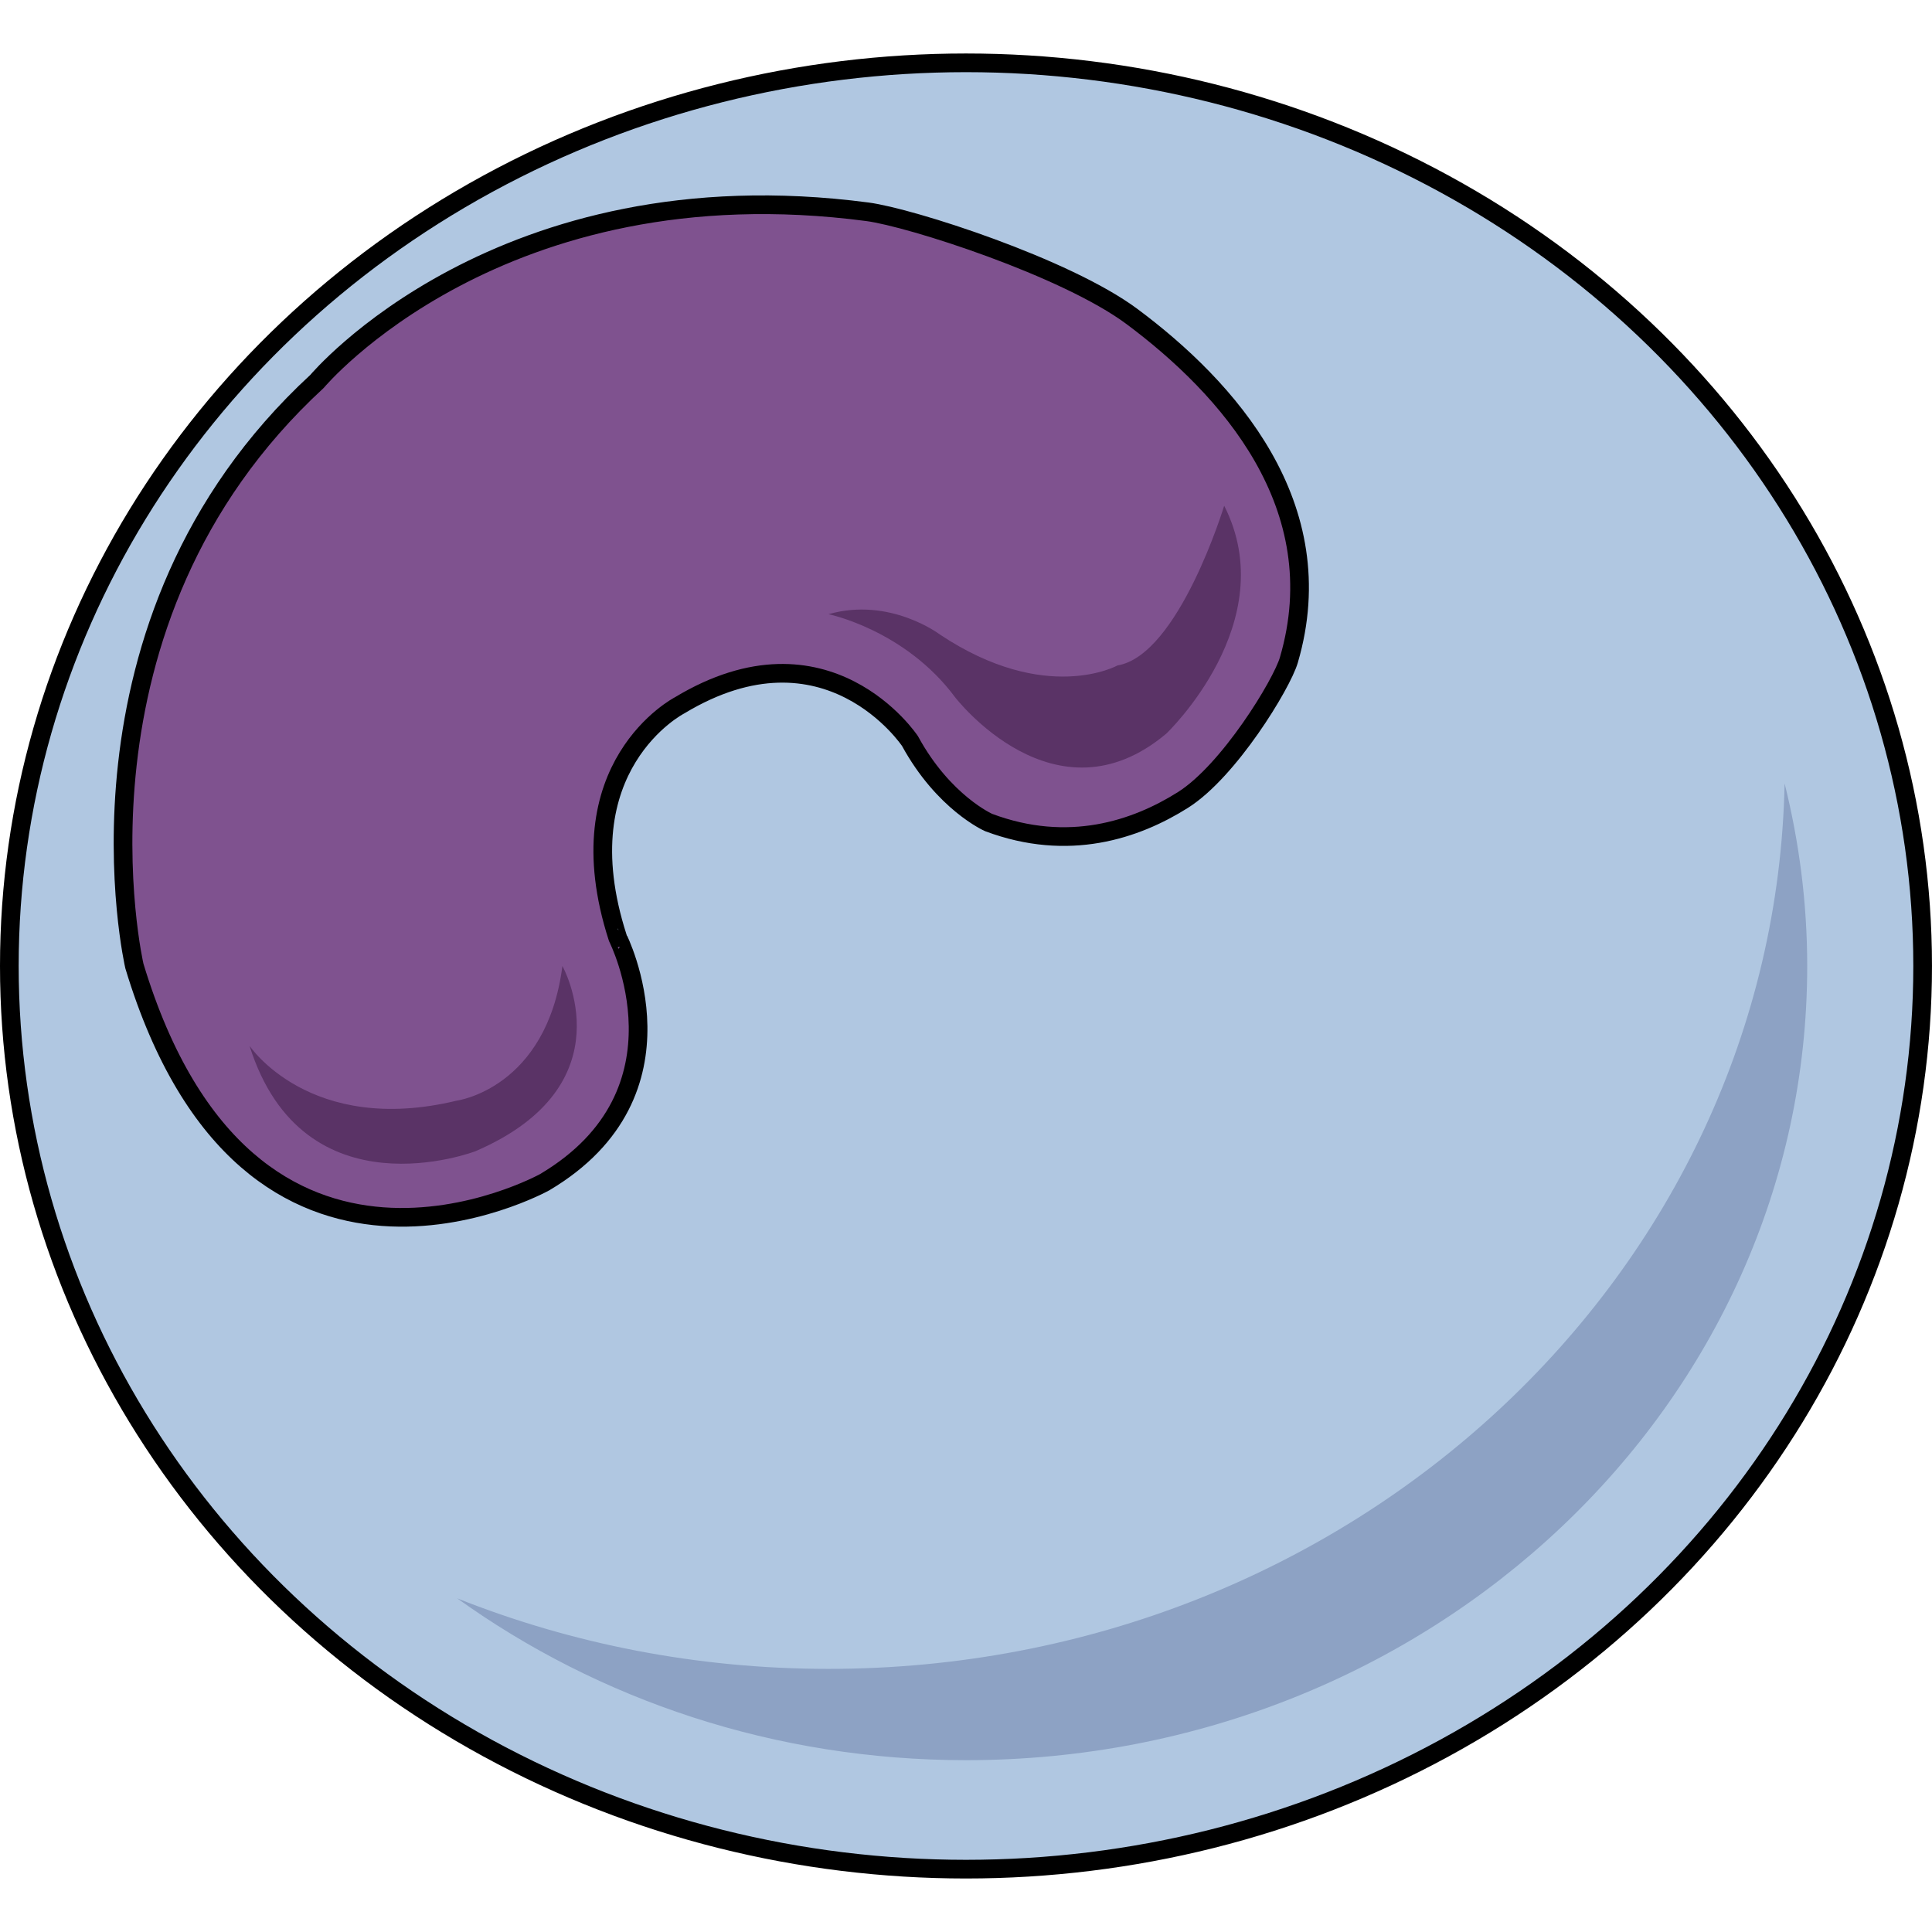
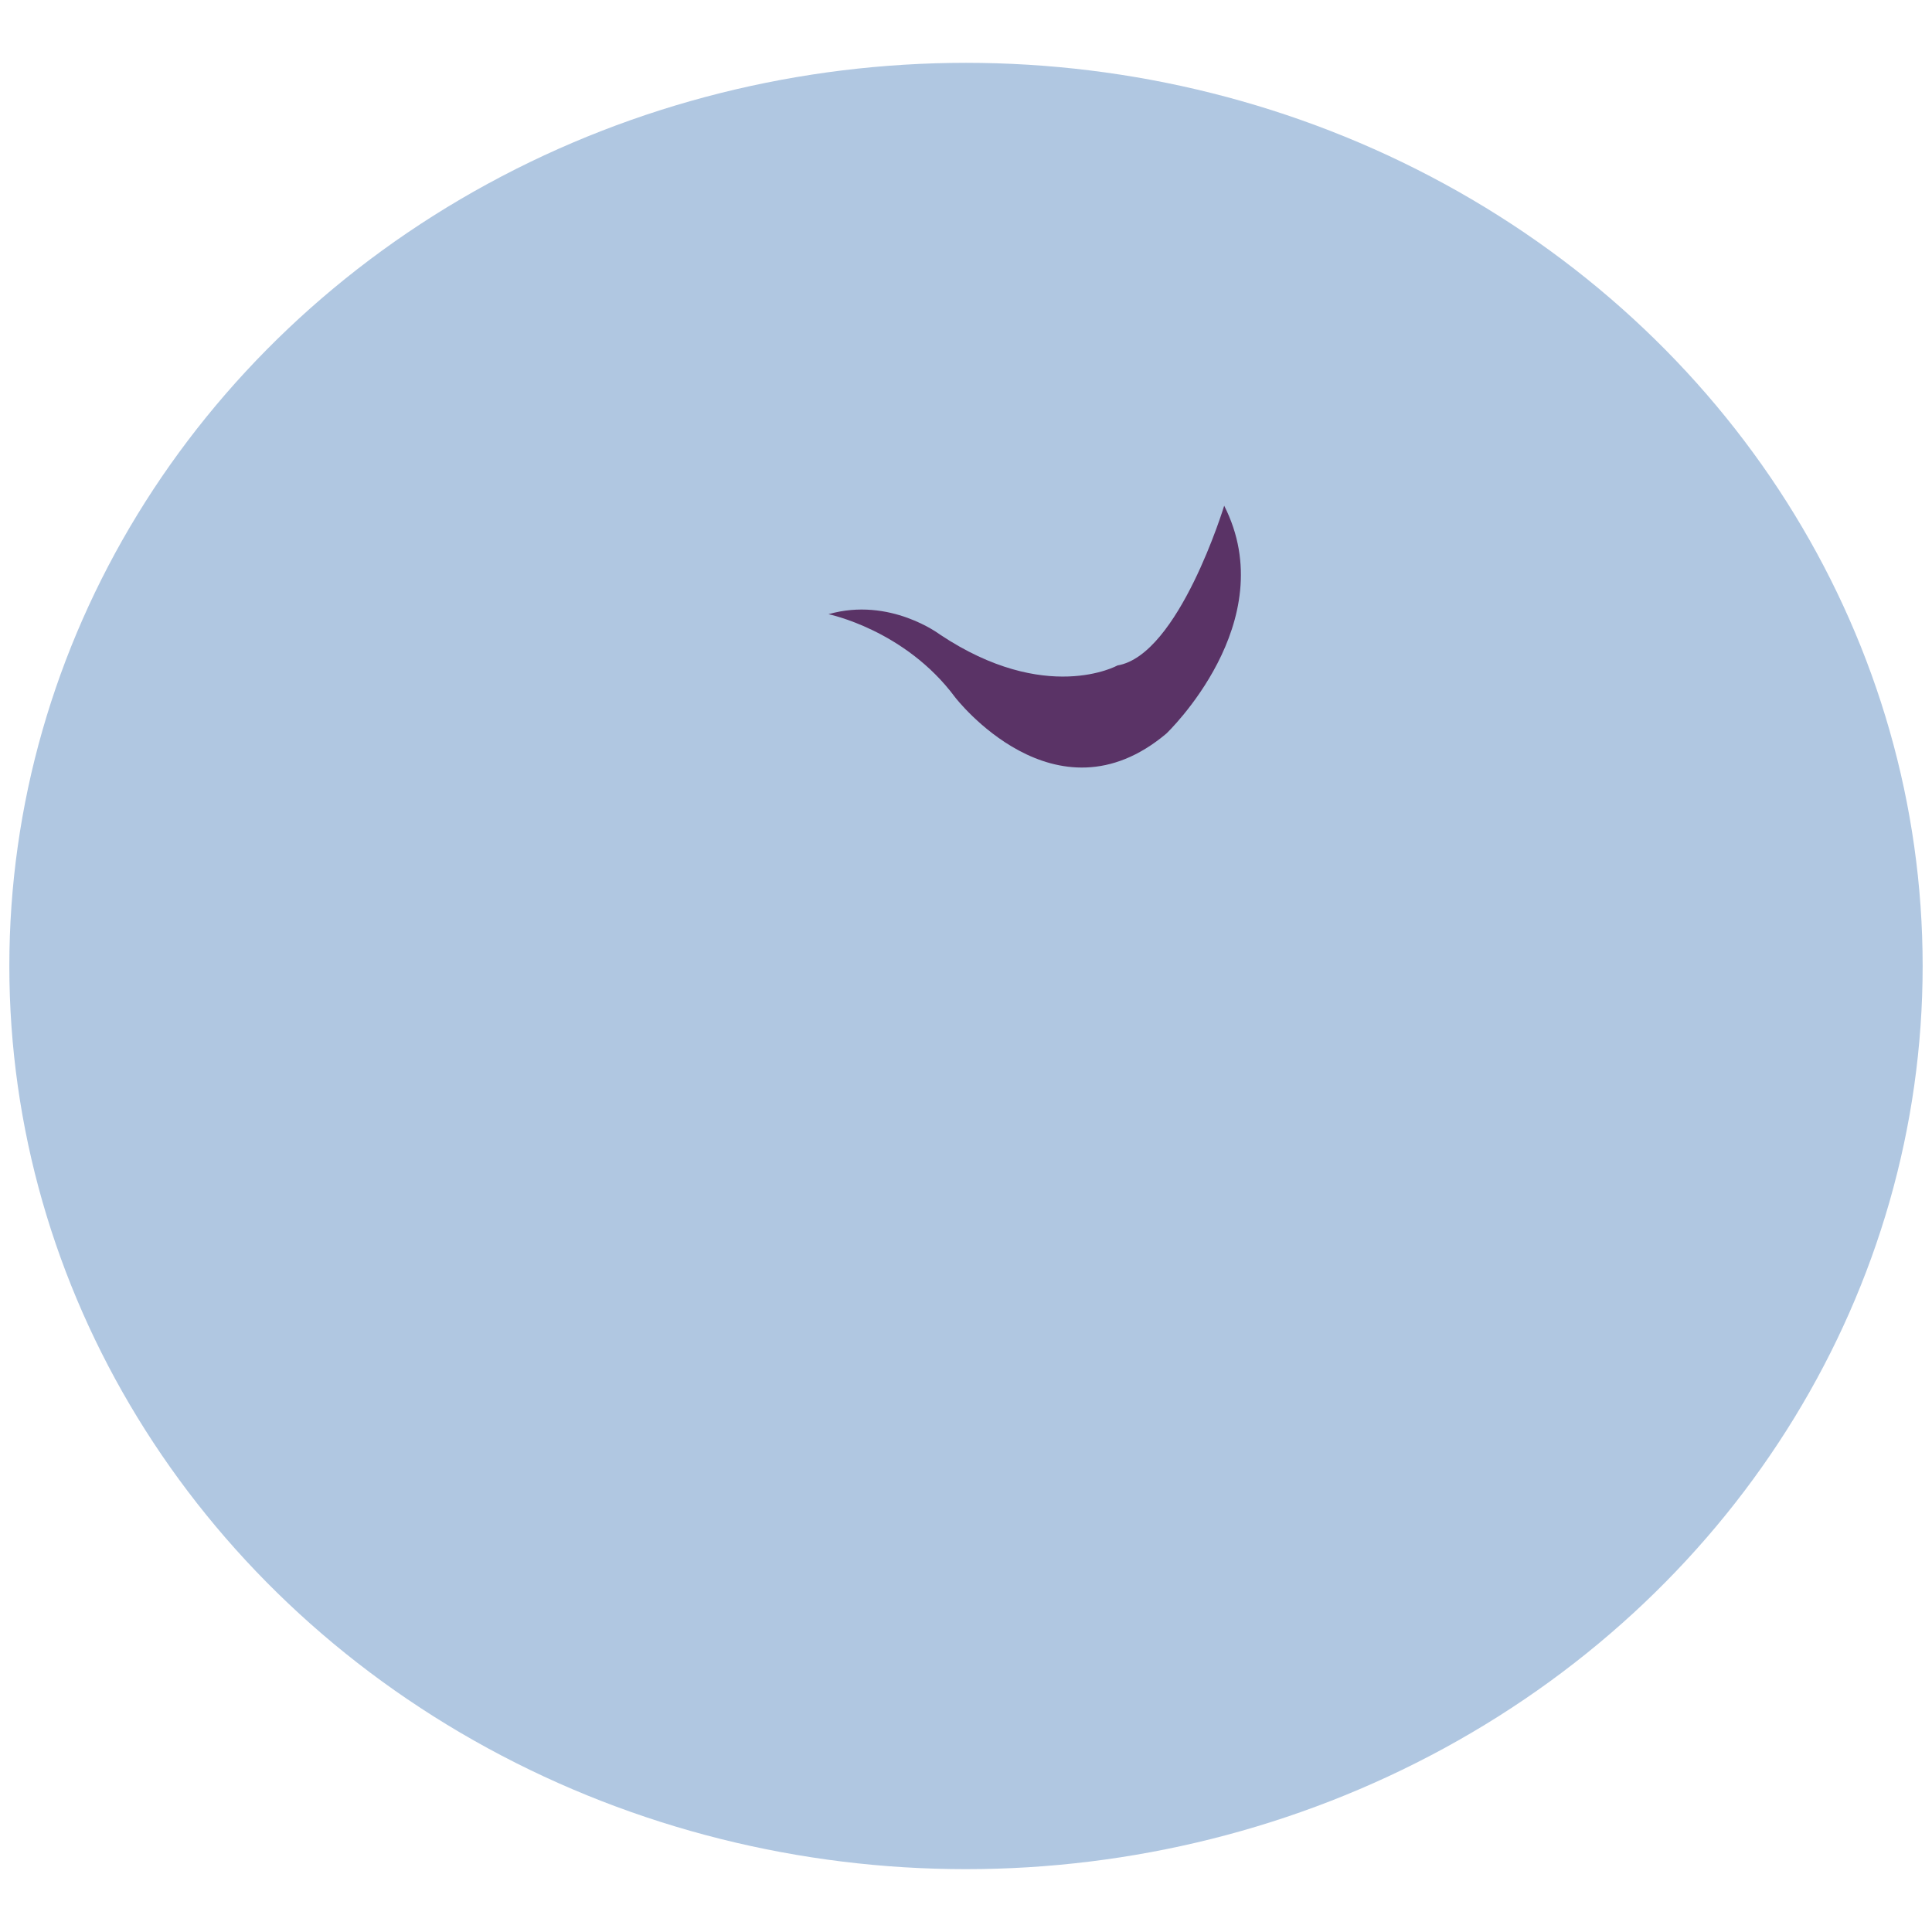
<svg xmlns="http://www.w3.org/2000/svg" version="1.1" id="Layer_3" width="800px" height="800px" viewBox="0 0 103.449 97.721" enable-background="new 0 0 103.449 97.721" xml:space="preserve">
  <g>
    <ellipse fill="#B0C7E1" cx="51.724" cy="48.86" rx="51.224" ry="48.36" />
-     <path fill="#8DA2C4" d="M95.557,39.086c-0.537,26.269-23.246,47.41-51.198,47.41c-7.049,0-13.765-1.346-19.878-3.777   c7.566,5.435,17.003,8.666,27.244,8.666c24.875,0,45.042-19.038,45.042-42.524C96.767,45.495,96.34,42.226,95.557,39.086z" />
-     <path fill="#7F528F" d="M29.163,60.438c0,0-15.813,8.771-21.967-11.577c0,0-4.263-18.361,9.781-31.304   c0,0,9.75-11.677,29.468-9.081c2.326,0.307,10.632,2.975,14.171,5.611c5.098,3.799,10.821,10.127,8.395,18.395   c-0.381,1.298-3.209,5.939-5.671,7.489c-2.524,1.591-6.136,2.808-10.403,1.207c0,0-2.407-1.053-4.212-4.363   c0,0-4.435-6.681-12.338-1.91c0,0-6.291,3.231-3.31,12.442C33.076,47.347,37.287,55.623,29.163,60.438z" />
-     <ellipse fill="none" stroke="#000000" stroke-linecap="round" stroke-linejoin="round" stroke-miterlimit="10" cx="51.724" cy="48.86" rx="51.224" ry="48.36" />
-     <path fill="none" stroke="#000000" stroke-linecap="round" stroke-linejoin="round" stroke-miterlimit="10" d="M29.163,60.438   c0,0-15.813,8.771-21.967-11.577c0,0-4.263-18.361,9.781-31.304c0,0,9.75-11.677,29.468-9.081   c2.326,0.307,10.632,2.975,14.171,5.611c5.098,3.799,10.821,10.127,8.395,18.395c-0.381,1.298-3.209,5.939-5.671,7.489   c-2.524,1.591-6.136,2.808-10.403,1.207c0,0-2.407-1.053-4.212-4.363c0,0-4.435-6.681-12.338-1.91c0,0-6.291,3.231-3.31,12.442   C33.076,47.347,37.287,55.623,29.163,60.438z" />
-     <path fill="#5A3366" d="M13.361,53.132c0,0,3.224,4.838,11.097,2.938c0,0,4.808-0.637,5.656-7.209c0,0,3.569,6.37-4.655,9.917   C25.458,58.777,16.255,62.317,13.361,53.132z" />
    <path fill="#5A3366" d="M51.139,34.469c0,0,5.35,6.969,11.314,1.946c0,0,6.265-5.961,3.096-12.2c0,0-2.428,8.003-5.712,8.552   c0,0-3.832,2.129-9.513-1.658c0,0-2.668-2.027-5.964-1.086C44.359,30.022,48.459,30.858,51.139,34.469z" />
  </g>
</svg>